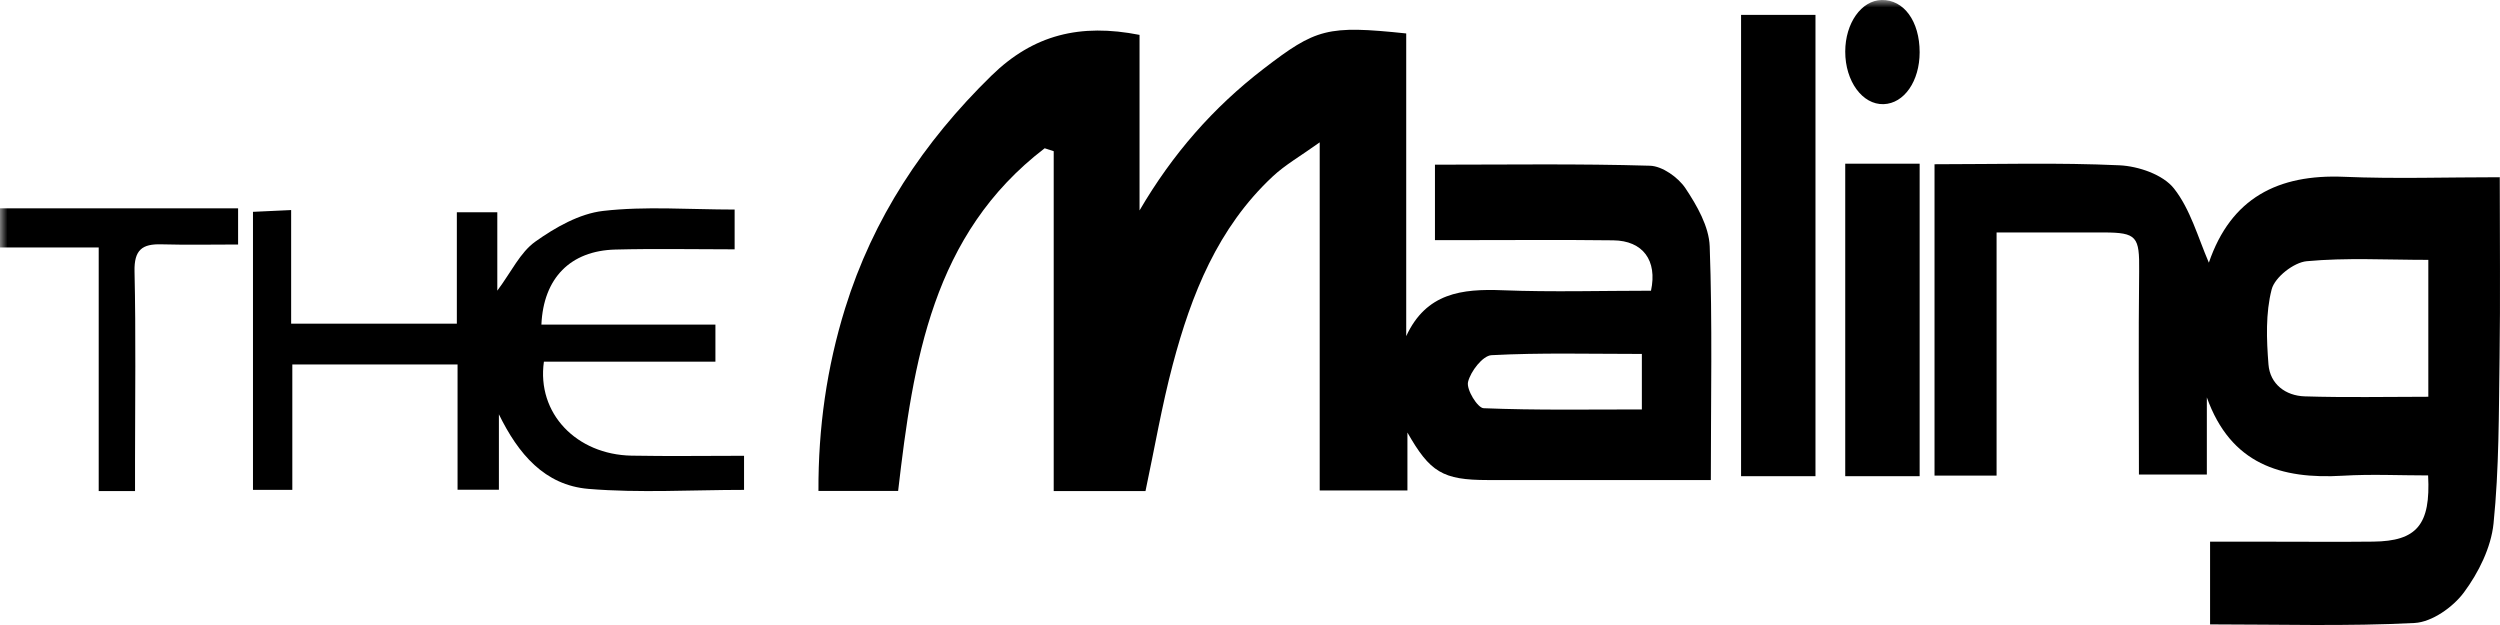
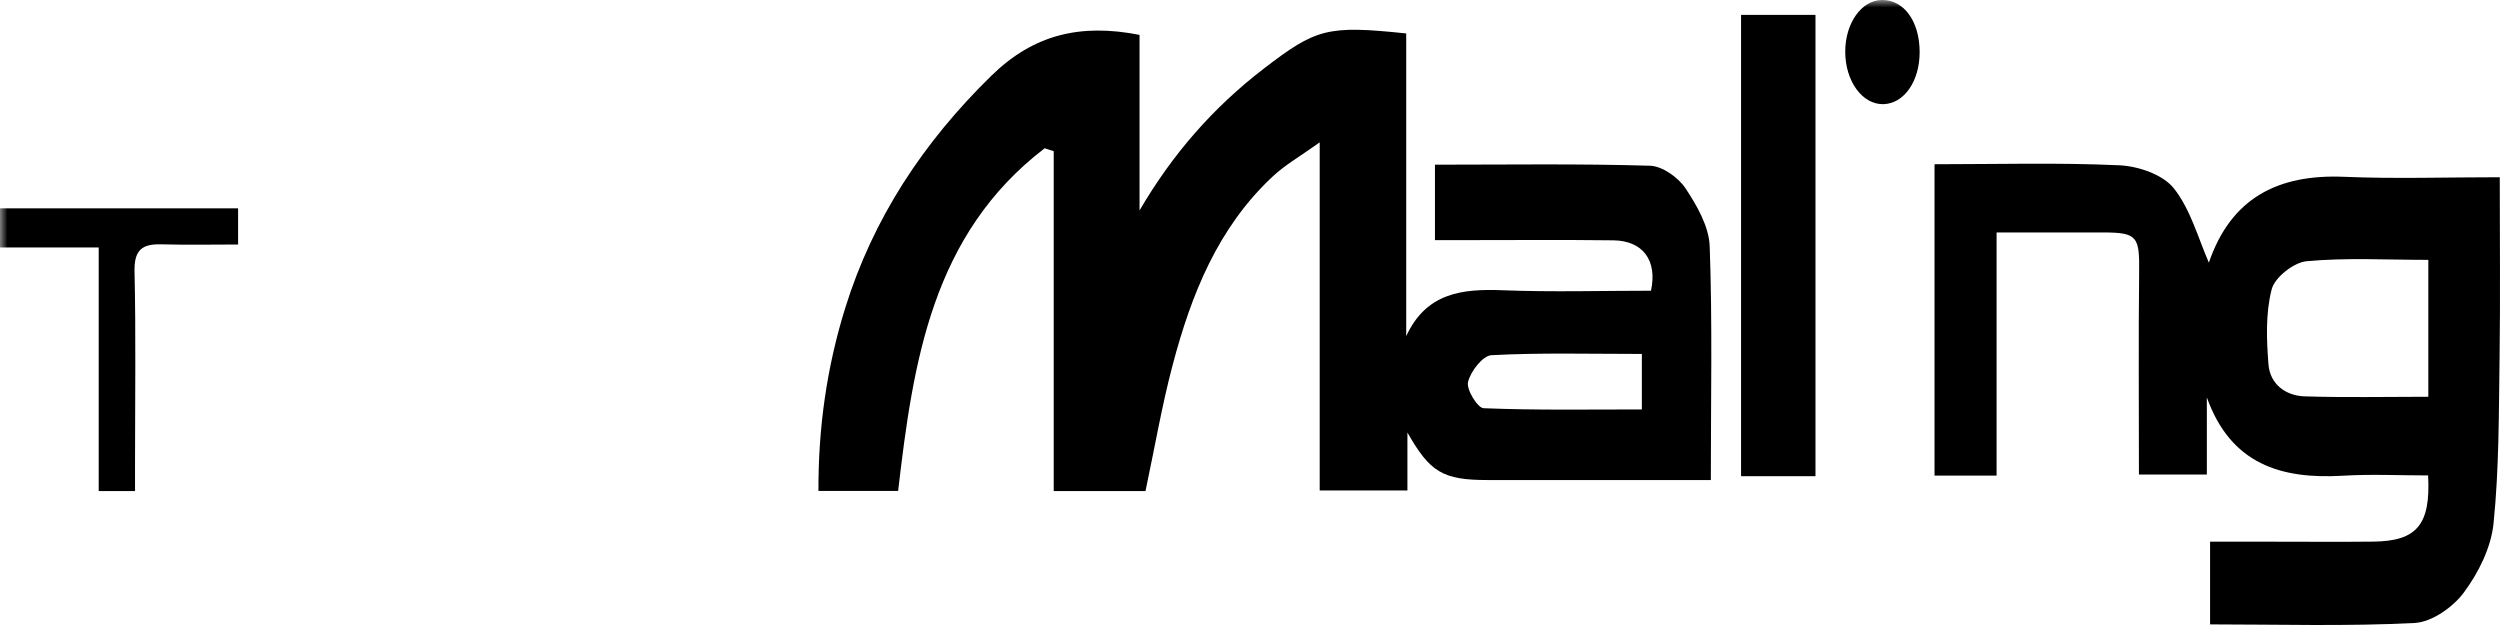
<svg xmlns="http://www.w3.org/2000/svg" xmlns:xlink="http://www.w3.org/1999/xlink" width="168px" height="42px" viewBox="0 0 168 42" version="1.1">
  <title>logo</title>
  <desc>Created with Sketch.</desc>
  <defs>
    <polygon id="path-1" points="0 42 168 42 168 0 0 0" />
  </defs>
  <g id="Homepage" stroke="none" stroke-width="1" fill="none" fill-rule="evenodd" transform="translate(-238, -12)">
    <g id="header">
      <g id="logo" transform="translate(238, 12)">
        <path d="M110.333,23.785 C106.846,23.785 103.53,23.694 100.228,23.868 C99.64,23.899 98.821,24.959 98.652,25.668 C98.531,26.176 99.293,27.416 99.699,27.432 C103.222,27.575 106.753,27.514 110.333,27.514 L110.333,23.785 Z M94.579,29.067 L94.579,32.961 L88.684,32.961 L88.684,9.566 C87.4,10.487 86.364,11.073 85.524,11.86 C81.827,15.314 80.056,19.799 78.809,24.5 C78.076,27.264 77.595,30.092 76.977,33 L70.809,33 L70.809,10.161 C70.607,10.095 70.405,10.03 70.203,9.963 C62.645,15.746 61.369,24.274 60.354,32.992 L55,32.992 C54.983,28.736 55.562,24.684 56.79,20.726 C58.668,14.672 62.047,9.558 66.626,5.083 C69.444,2.328 72.591,1.559 76.577,2.344 L76.577,14.142 C78.787,10.359 81.519,7.231 84.913,4.623 C88.444,1.91 89.19,1.69 94.498,2.248 L94.498,22.59 C95.836,19.686 98.232,19.396 100.978,19.505 C104.304,19.636 107.641,19.536 110.947,19.536 C111.386,17.495 110.398,16.174 108.414,16.15 C105.018,16.108 101.622,16.137 98.227,16.137 C97.657,16.136 97.088,16.137 96.429,16.137 L96.429,11.067 C101.312,11.067 106.099,10.994 110.879,11.137 C111.708,11.161 112.78,11.925 113.263,12.652 C114.04,13.819 114.845,15.225 114.892,16.556 C115.078,21.697 114.968,26.849 114.968,32.259 L113.323,32.259 C108.874,32.259 104.424,32.26 99.975,32.259 C96.942,32.258 96.096,31.728 94.579,29.067 Z" id="Fill-1" fill="#000000" />
        <path d="M163.183,26.662 C160.336,26.662 157.601,26.723 154.871,26.635 C153.594,26.594 152.545,25.816 152.441,24.489 C152.309,22.812 152.244,21.041 152.656,19.445 C152.866,18.632 154.142,17.633 155.011,17.553 C157.673,17.306 160.371,17.463 163.183,17.463 L163.183,26.662 Z M148.343,17.897 C148.317,17.93 148.264,17.941 148.343,17.897 Z M167.984,11.91 C164.394,11.91 160.953,12.026 157.522,11.881 C153.083,11.694 149.92,13.304 148.435,17.652 C147.698,15.94 147.192,14.061 146.09,12.665 C145.353,11.732 143.701,11.167 142.429,11.108 C138.304,10.918 134.164,11.037 130,11.037 L130,31.961 L134.17,31.961 L134.17,15.62 C136.706,15.62 139.032,15.616 141.357,15.621 C143.607,15.626 143.777,15.892 143.751,18.22 C143.7,22.766 143.736,27.313 143.736,31.889 L148.3,31.889 L148.3,26.704 C149.903,31.192 153.281,32.216 157.446,31.968 C159.354,31.854 161.273,31.949 163.169,31.949 C163.349,35.273 162.404,36.365 159.482,36.397 C157.258,36.422 155.034,36.402 152.81,36.402 L148.517,36.402 L148.517,41.959 C153.169,41.959 157.724,42.098 162.26,41.864 C163.422,41.804 164.839,40.805 165.576,39.81 C166.556,38.491 167.4,36.795 167.565,35.184 C167.942,31.487 167.918,27.743 167.972,24.017 C168.027,20.059 167.984,16.098 167.984,11.91 Z" id="Fill-3" fill="#000000" />
-         <path d="M49.367,14.082 L49.367,16.755 C46.64,16.755 43.992,16.701 41.346,16.77 C38.342,16.848 36.522,18.674 36.382,21.812 L48.076,21.812 L48.076,24.306 L36.55,24.306 C36.06,27.774 38.732,30.548 42.44,30.62 C44.916,30.667 47.394,30.629 50,30.629 L50,32.92 C46.482,32.92 42.997,33.138 39.554,32.854 C36.589,32.609 34.822,30.491 33.526,27.841 L33.526,32.911 L30.748,32.911 L30.748,24.492 L19.644,24.492 L19.644,32.921 L17,32.921 L17,14.235 C17.74,14.2 18.53,14.164 19.565,14.116 L19.565,21.752 L30.7,21.752 L30.7,14.264 L33.419,14.264 L33.419,19.533 C34.363,18.267 34.957,16.962 35.971,16.239 C37.314,15.282 38.938,14.357 40.529,14.174 C43.382,13.846 46.301,14.082 49.367,14.082" id="Fill-6" fill="#000000" />
        <mask id="mask-2" fill="white">
          <use xlink:href="#path-1" />
        </mask>
        <g id="Clip-9" />
        <polygon id="Fill-8" fill="#000000" mask="url(#mask-2)" points="117 32 122 32 122 1 117 1" />
-         <polygon id="Fill-10" fill="#000000" mask="url(#mask-2)" points="124 32 129 32 129 11 124 11" />
        <path d="M6.633,33 L6.633,16.63 L0,16.63 L0,14 L16,14 L16,16.431 C14.29,16.431 12.568,16.467 10.849,16.419 C9.567,16.383 9.007,16.778 9.04,18.239 C9.137,22.486 9.074,26.736 9.074,30.985 L9.074,33 L6.633,33 Z" id="Fill-11" fill="#000000" mask="url(#mask-2)" />
        <path d="M129,3.509 C129,5.454 127.961,6.953 126.58,6.999 C125.157,7.046 123.996,5.457 124,3.465 C124.003,1.556 125.083,0.028 126.448,0 C127.939,-0.03 129,1.428 129,3.509" id="Fill-12" fill="#000000" mask="url(#mask-2)" />
      </g>
    </g>
  </g>
</svg>